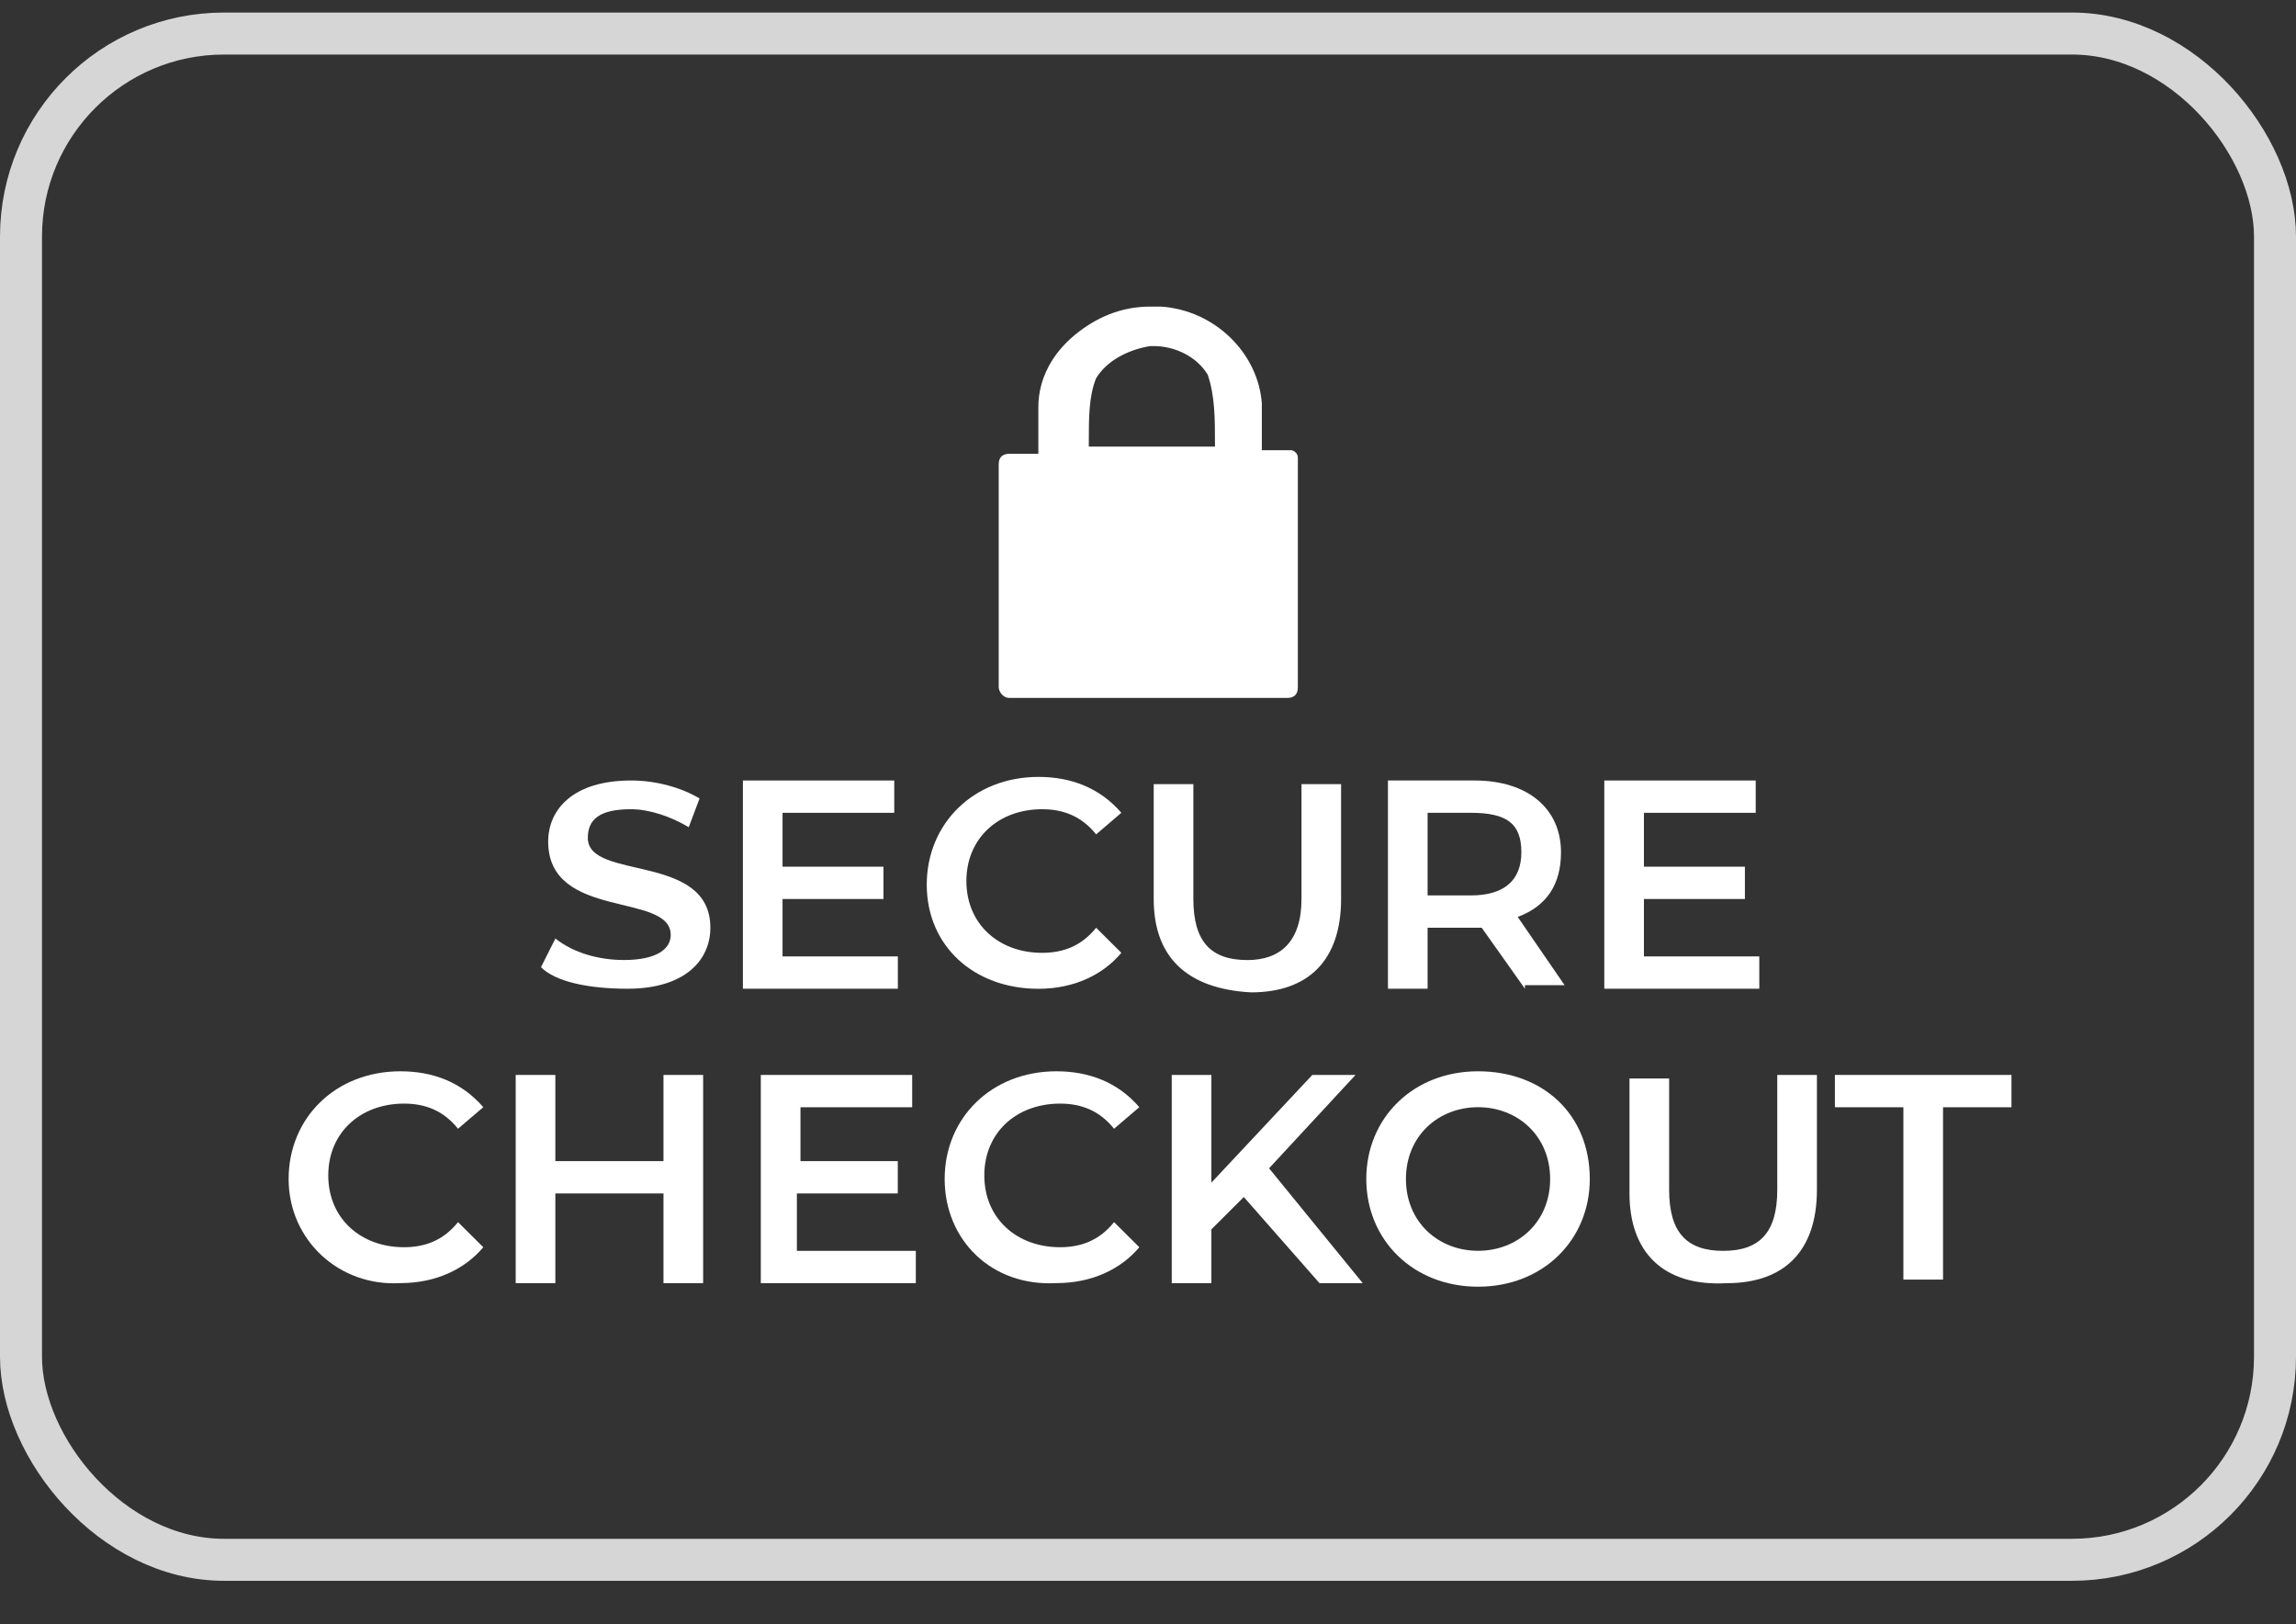
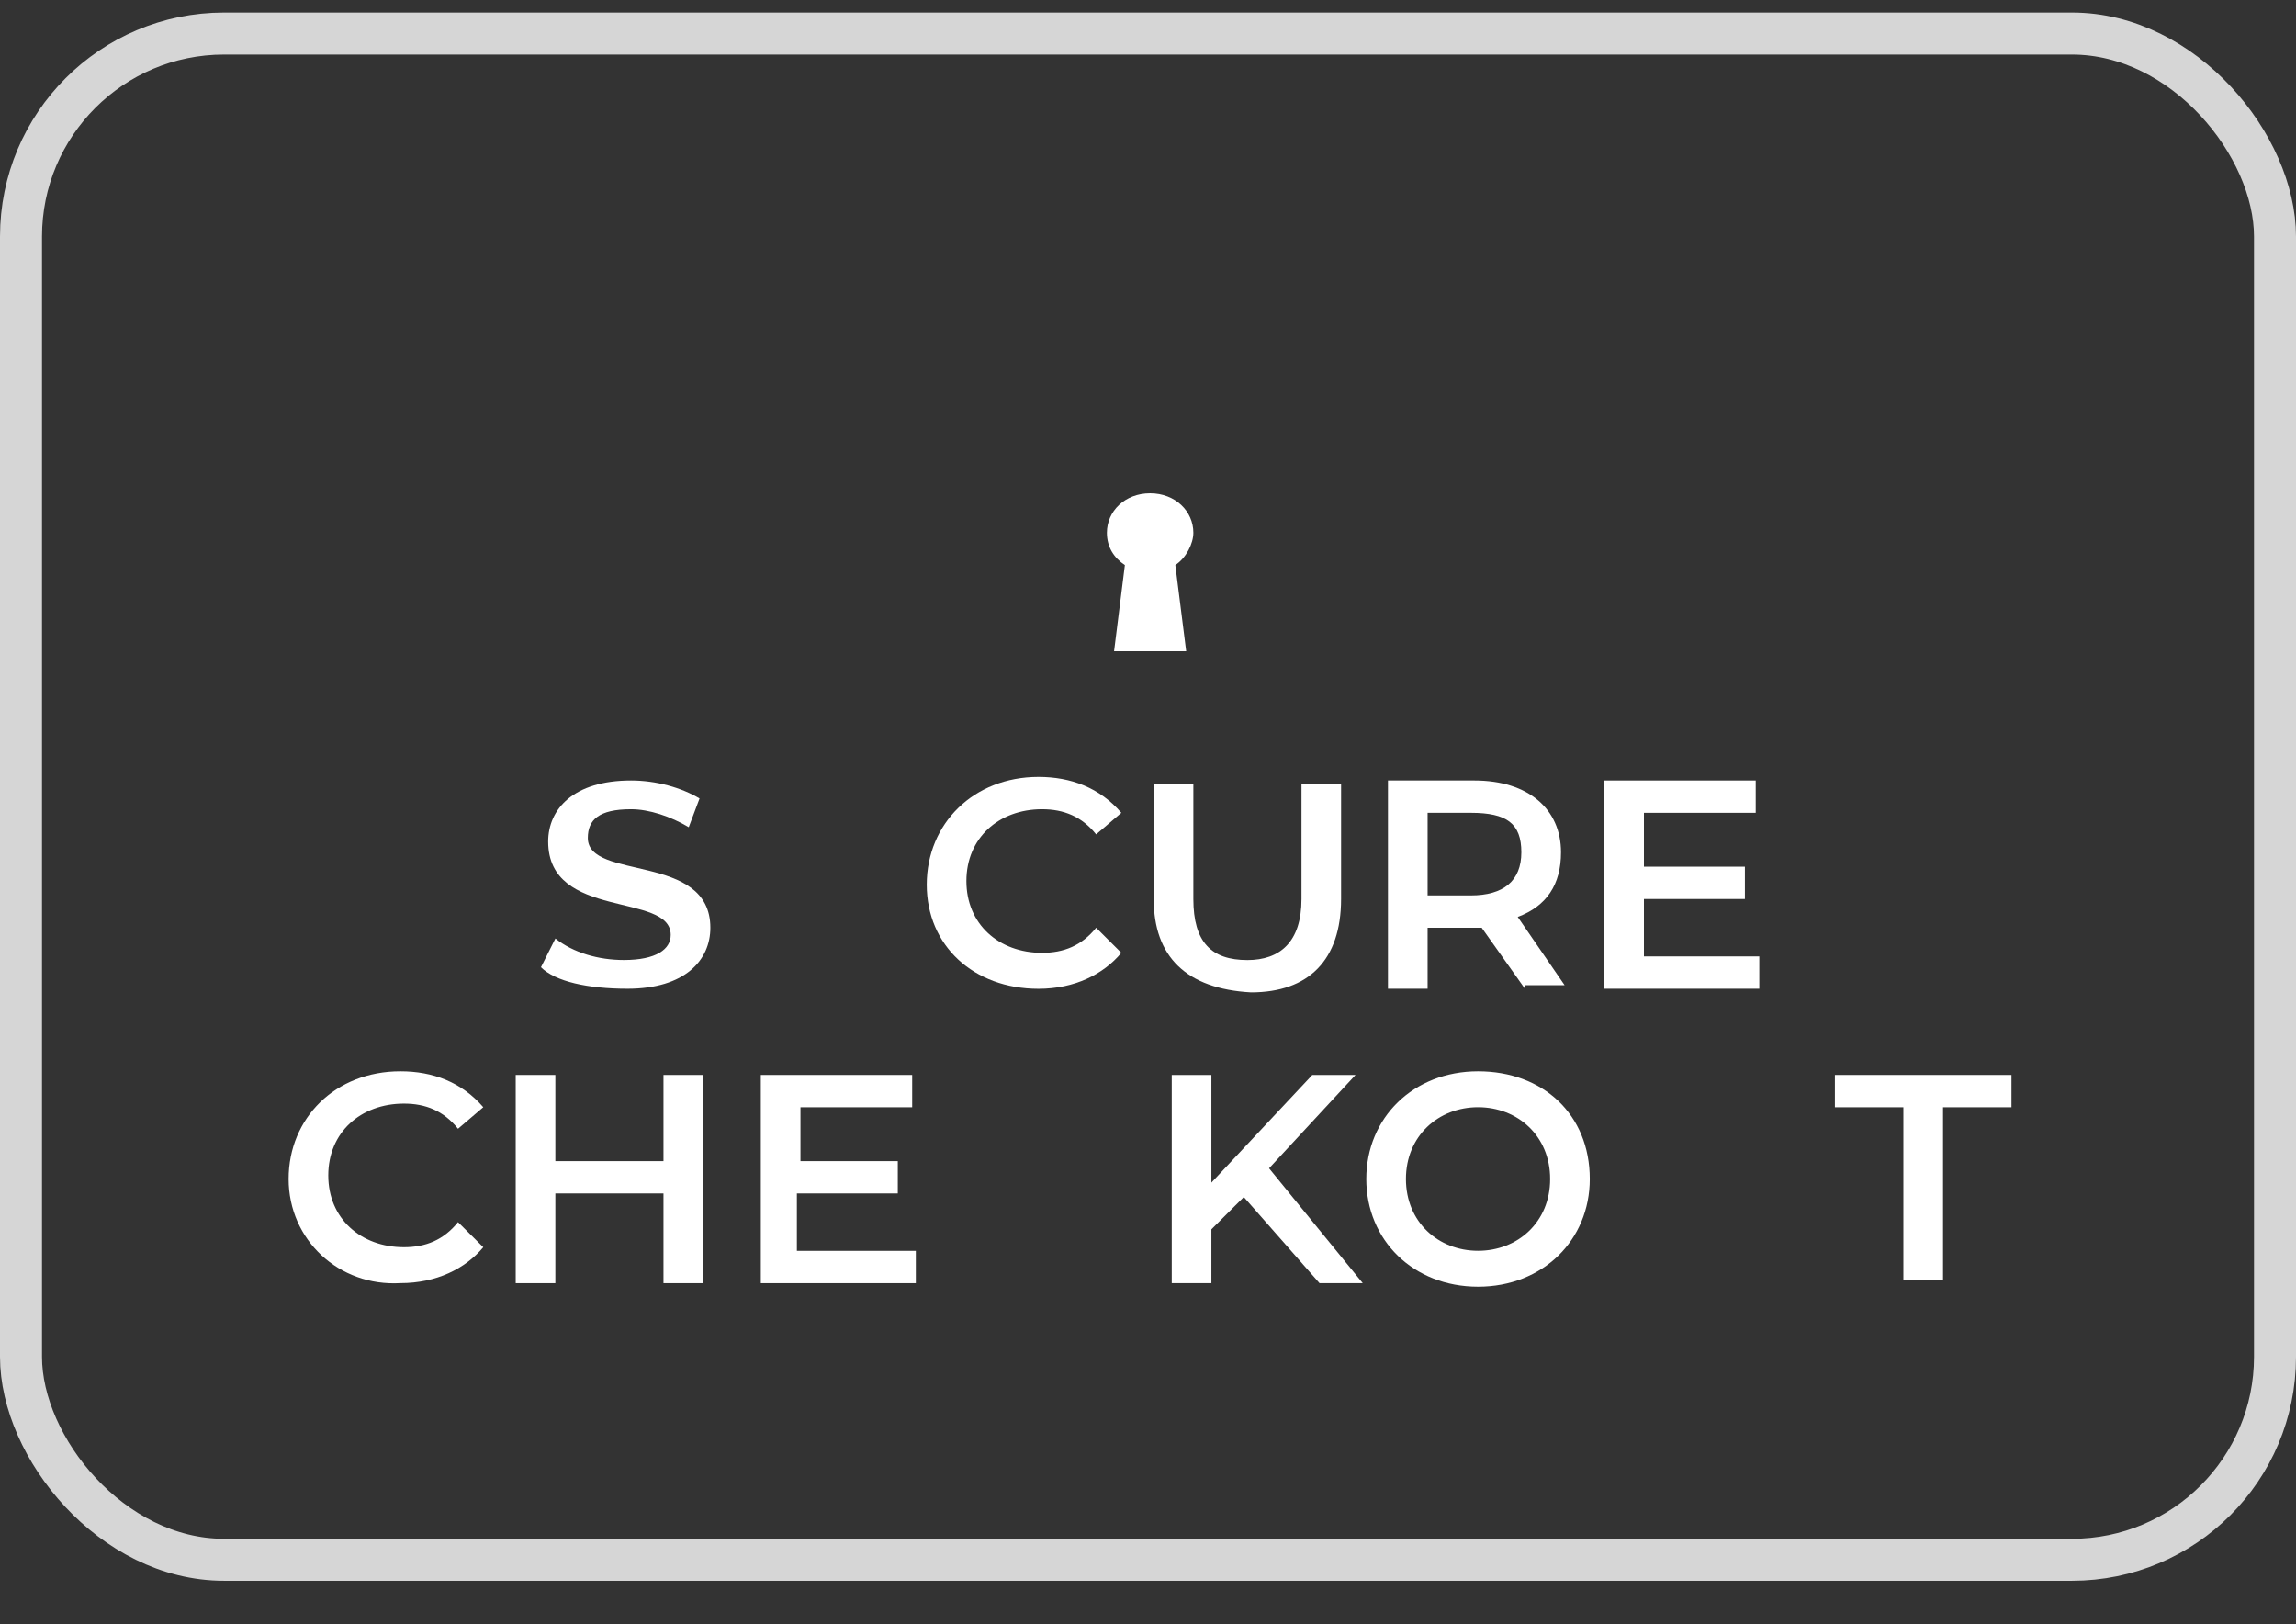
<svg xmlns="http://www.w3.org/2000/svg" width="41" height="29" viewBox="0 0 41 29" fill="none">
  <rect x="0" y="0" width="41" height="29" fill="#333333" stroke="none" />
  <rect x="0.375" y="0.599" width="40.25" height="27.25" rx="3.625" stroke="#D6D6D6" stroke-width="0.75" />
  <path d="M5.154 21.05C5.154 19.96 5.991 19.127 7.15 19.127C7.729 19.127 8.244 19.32 8.63 19.768L8.179 20.153C7.922 19.832 7.6 19.704 7.214 19.704C6.442 19.704 5.862 20.217 5.862 20.986C5.862 21.755 6.442 22.268 7.214 22.268C7.6 22.268 7.922 22.14 8.179 21.82L8.63 22.268C8.308 22.653 7.793 22.909 7.15 22.909C6.055 22.973 5.154 22.14 5.154 21.05Z" fill="white" />
  <path d="M12.556 19.192V22.91H11.848V21.308H9.917V22.91H9.209V19.192H9.917V20.731H11.848V19.192H12.556Z" fill="white" />
  <path d="M16.354 22.333V22.91H13.586V19.192H16.289V19.769H14.294V20.731H16.032V21.308H14.23V22.333H16.354Z" fill="white" />
-   <path d="M16.869 21.05C16.869 19.96 17.706 19.127 18.864 19.127C19.444 19.127 19.959 19.32 20.345 19.768L19.894 20.153C19.637 19.832 19.315 19.704 18.929 19.704C18.156 19.704 17.577 20.217 17.577 20.986C17.577 21.755 18.156 22.268 18.929 22.268C19.315 22.268 19.637 22.14 19.894 21.82L20.345 22.268C20.023 22.653 19.508 22.909 18.864 22.909C17.706 22.973 16.869 22.14 16.869 21.05Z" fill="white" />
  <path d="M22.211 21.372L21.632 21.949V22.91H20.924V19.192H21.632V21.115L23.434 19.192H24.206L22.662 20.859L24.335 22.91H23.563L22.211 21.372Z" fill="white" />
  <path d="M24.398 21.05C24.398 19.96 25.235 19.127 26.394 19.127C27.552 19.127 28.389 19.896 28.389 21.05C28.389 22.14 27.552 22.973 26.394 22.973C25.235 22.973 24.398 22.14 24.398 21.05ZM27.681 21.05C27.681 20.281 27.102 19.768 26.394 19.768C25.686 19.768 25.106 20.281 25.106 21.05C25.106 21.82 25.686 22.332 26.394 22.332C27.102 22.332 27.681 21.82 27.681 21.05Z" fill="white" />
-   <path d="M29.098 21.308V19.256H29.806V21.243C29.806 22.013 30.128 22.333 30.771 22.333C31.415 22.333 31.737 22.013 31.737 21.243V19.192H32.445V21.243C32.445 22.333 31.865 22.91 30.835 22.91C29.677 22.974 29.098 22.333 29.098 21.308Z" fill="white" />
-   <path d="M33.989 19.769H32.766V19.192H35.919V19.769H34.697V22.846H33.989V19.769Z" fill="white" />
-   <path d="M23.047 8.038C23.047 8.038 22.597 8.038 22.533 8.038C22.533 7.909 22.533 7.333 22.533 7.204C22.468 6.307 21.696 5.538 20.73 5.474C20.666 5.474 20.602 5.474 20.537 5.474C20.022 5.474 19.572 5.666 19.186 5.986C18.799 6.307 18.542 6.756 18.542 7.268C18.542 7.461 18.542 7.974 18.542 8.102H18.027C17.898 8.102 17.834 8.166 17.834 8.294V12.268C17.834 12.333 17.898 12.461 18.027 12.461H22.983C23.112 12.461 23.176 12.397 23.176 12.268V8.166C23.176 8.102 23.112 8.038 23.047 8.038ZM21.696 7.974C21.696 8.038 21.696 8.038 21.696 7.974H19.443V7.909C19.443 7.461 19.443 7.076 19.572 6.756C19.765 6.435 20.151 6.243 20.537 6.179C20.537 6.179 20.537 6.179 20.602 6.179C20.988 6.179 21.374 6.371 21.567 6.691C21.696 7.076 21.696 7.461 21.696 7.974Z" fill="white" />
+   <path d="M33.989 19.769H32.766V19.192H35.919V19.769H34.697V22.846H33.989Z" fill="white" />
  <path fill-rule="evenodd" clip-rule="evenodd" d="M21.31 9.512C21.31 9.128 20.988 8.807 20.538 8.807C20.087 8.807 19.766 9.128 19.766 9.512C19.766 9.769 19.894 9.961 20.087 10.089L19.894 11.628H21.182L20.988 10.089C21.182 9.961 21.31 9.705 21.31 9.512Z" fill="white" />
  <path d="M9.66 17.269L9.918 16.756C10.239 17.012 10.69 17.14 11.14 17.14C11.72 17.14 11.977 16.948 11.977 16.692C11.977 15.922 9.789 16.435 9.789 15.025C9.789 14.448 10.239 13.935 11.269 13.935C11.72 13.935 12.17 14.063 12.492 14.256L12.299 14.769C11.977 14.576 11.591 14.448 11.269 14.448C10.69 14.448 10.497 14.64 10.497 14.961C10.497 15.73 12.685 15.217 12.685 16.564C12.685 17.14 12.235 17.653 11.205 17.653C10.497 17.653 9.918 17.525 9.66 17.269Z" fill="white" />
-   <path d="M16.033 17.076V17.653H13.266V13.935H15.969V14.512H13.974V15.474H15.776V16.051H13.974V17.076H16.033Z" fill="white" />
  <path d="M16.549 15.795C16.549 14.705 17.386 13.871 18.544 13.871C19.123 13.871 19.638 14.064 20.024 14.512L19.574 14.897C19.317 14.577 18.995 14.448 18.608 14.448C17.836 14.448 17.257 14.961 17.257 15.73C17.257 16.5 17.836 17.012 18.608 17.012C18.995 17.012 19.317 16.884 19.574 16.564L20.024 17.012C19.703 17.397 19.188 17.654 18.544 17.654C17.386 17.654 16.549 16.884 16.549 15.795Z" fill="white" />
  <path d="M20.602 16.051V14H21.31V16.051C21.31 16.821 21.631 17.141 22.275 17.141C22.854 17.141 23.241 16.821 23.241 16.051V14H23.948V16.051C23.948 17.141 23.369 17.718 22.339 17.718C21.181 17.654 20.602 17.077 20.602 16.051Z" fill="white" />
  <path d="M27.231 17.653L26.459 16.564C26.394 16.564 26.394 16.564 26.33 16.564H25.493V17.653H24.785V13.935H26.33C27.295 13.935 27.875 14.448 27.875 15.217C27.875 15.794 27.617 16.179 27.102 16.371L27.939 17.589H27.231V17.653ZM26.265 14.512H25.493V15.987H26.265C26.845 15.987 27.167 15.73 27.167 15.217C27.167 14.704 26.909 14.512 26.265 14.512Z" fill="white" />
  <path d="M31.416 17.076V17.653H28.648V13.935H31.352V14.512H29.356V15.474H31.159V16.051H29.356V17.076H31.416Z" fill="white" />
</svg>